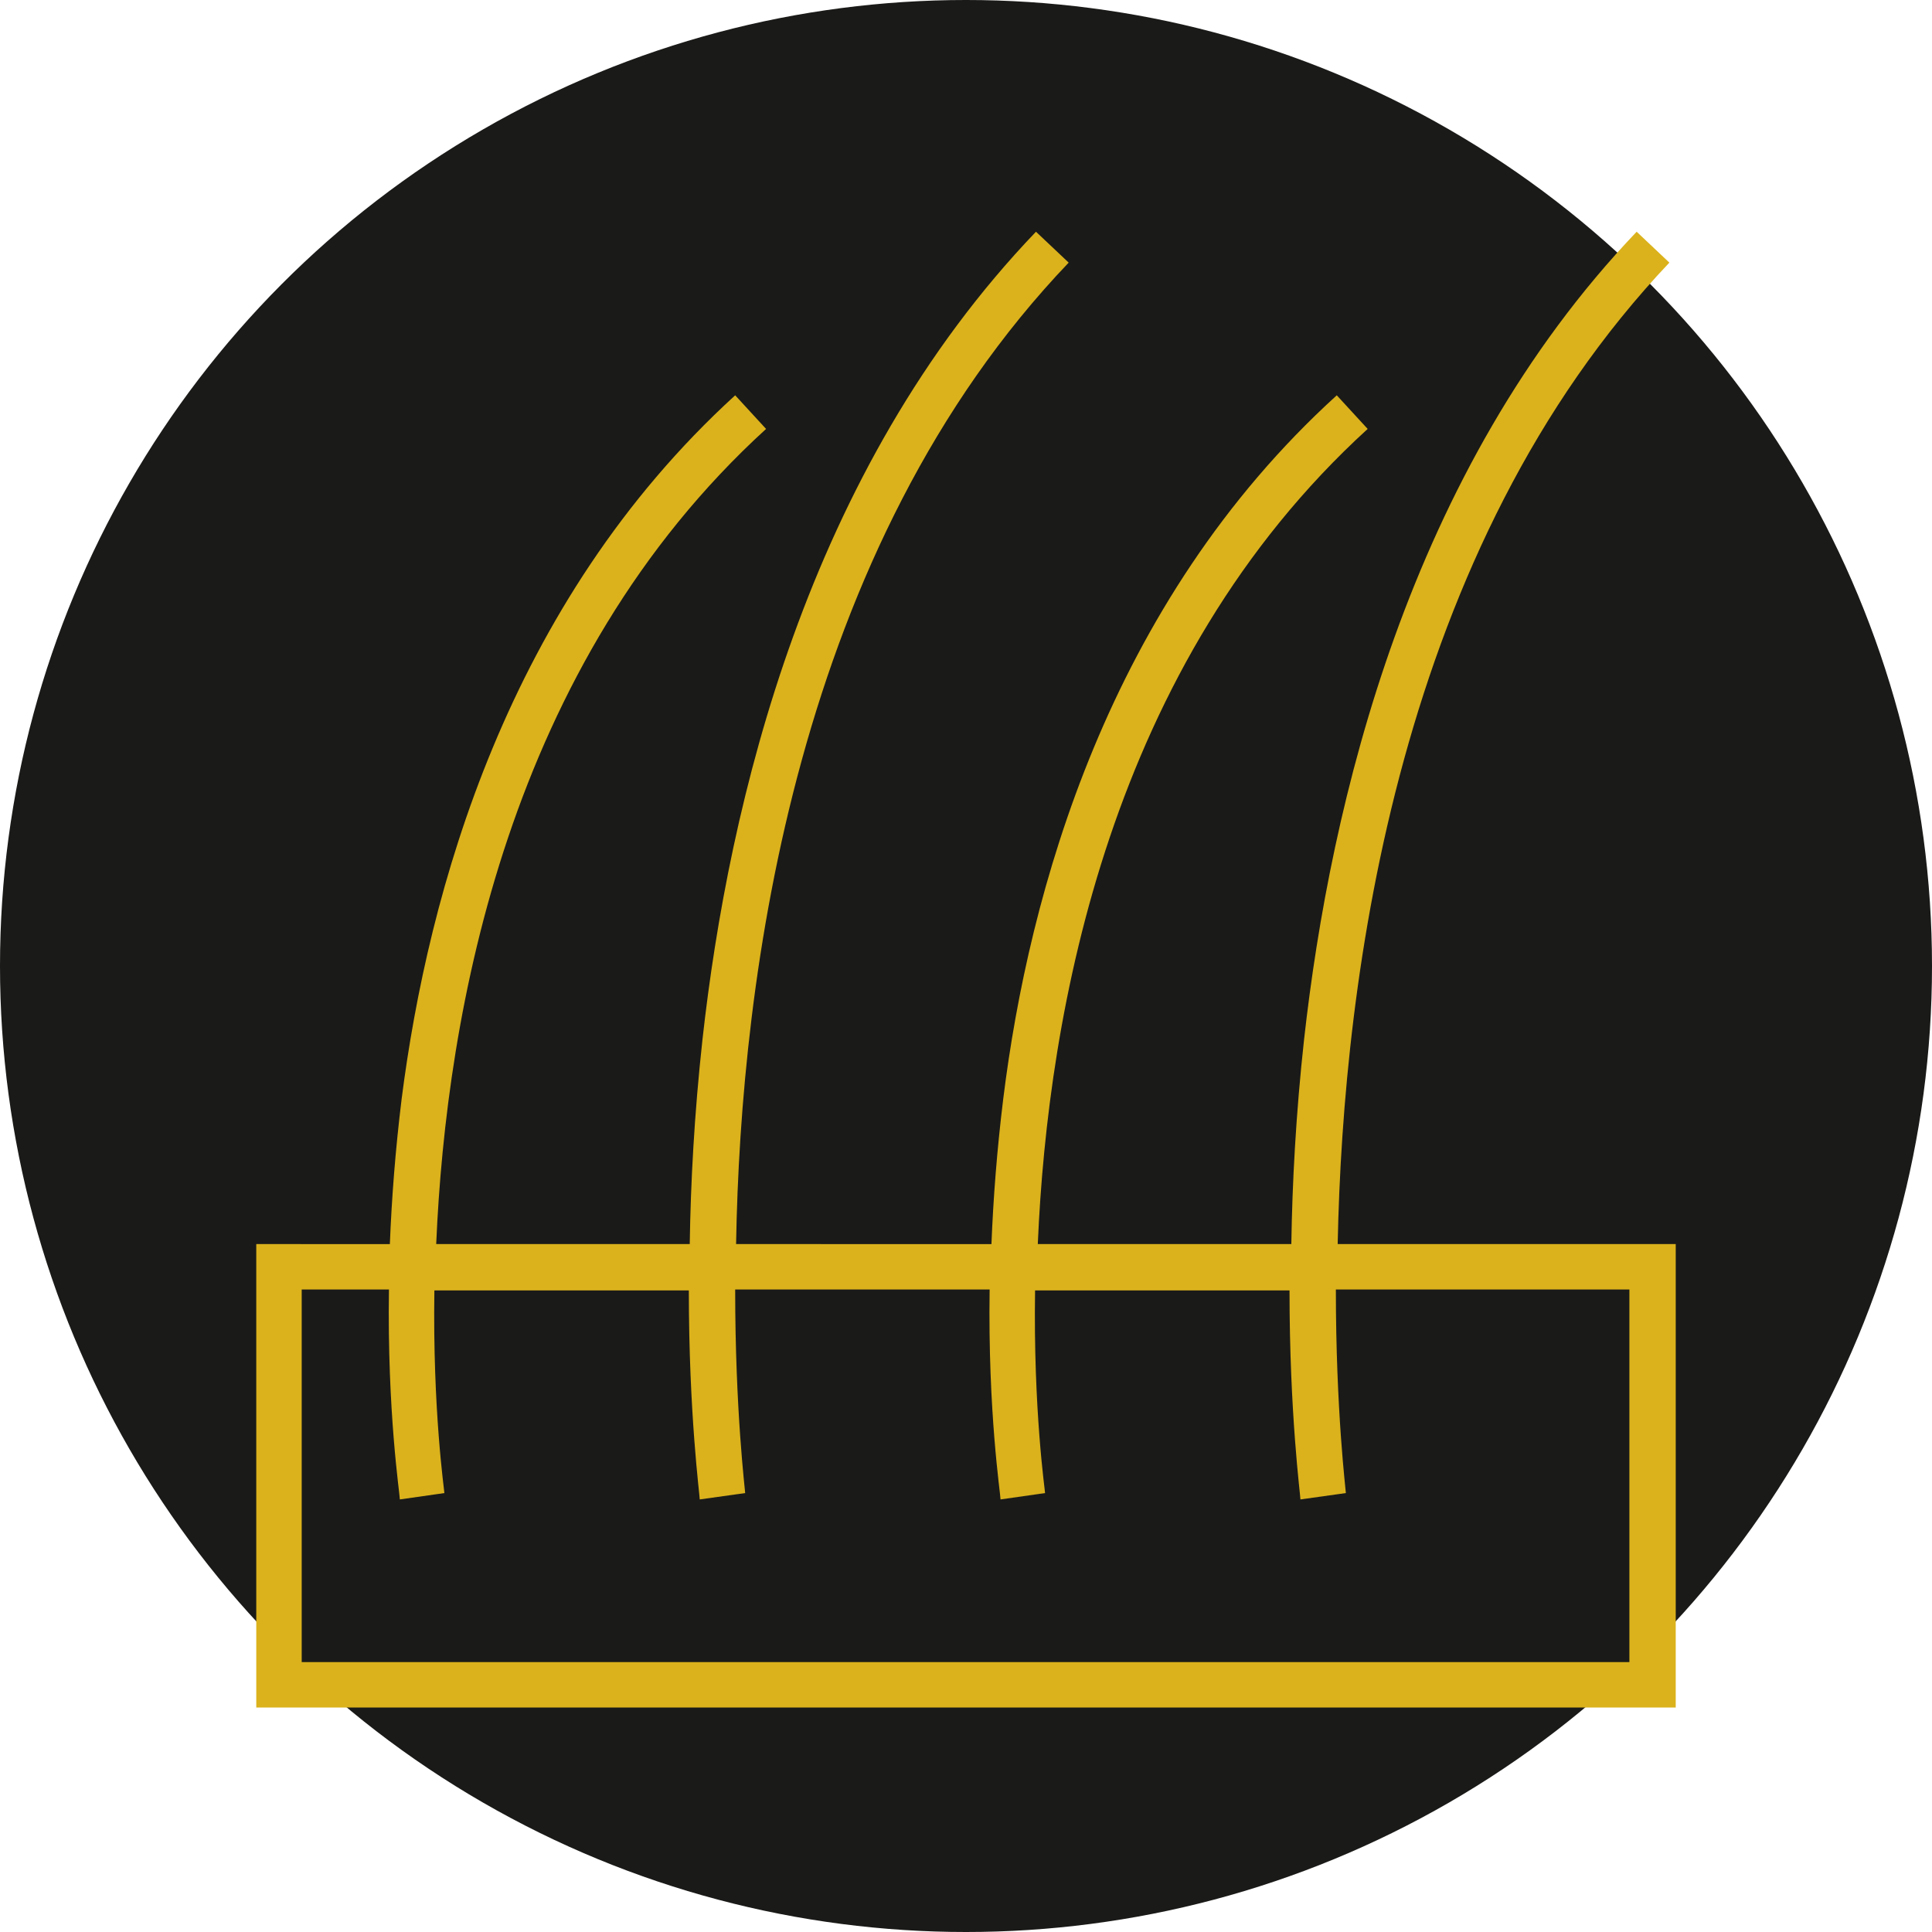
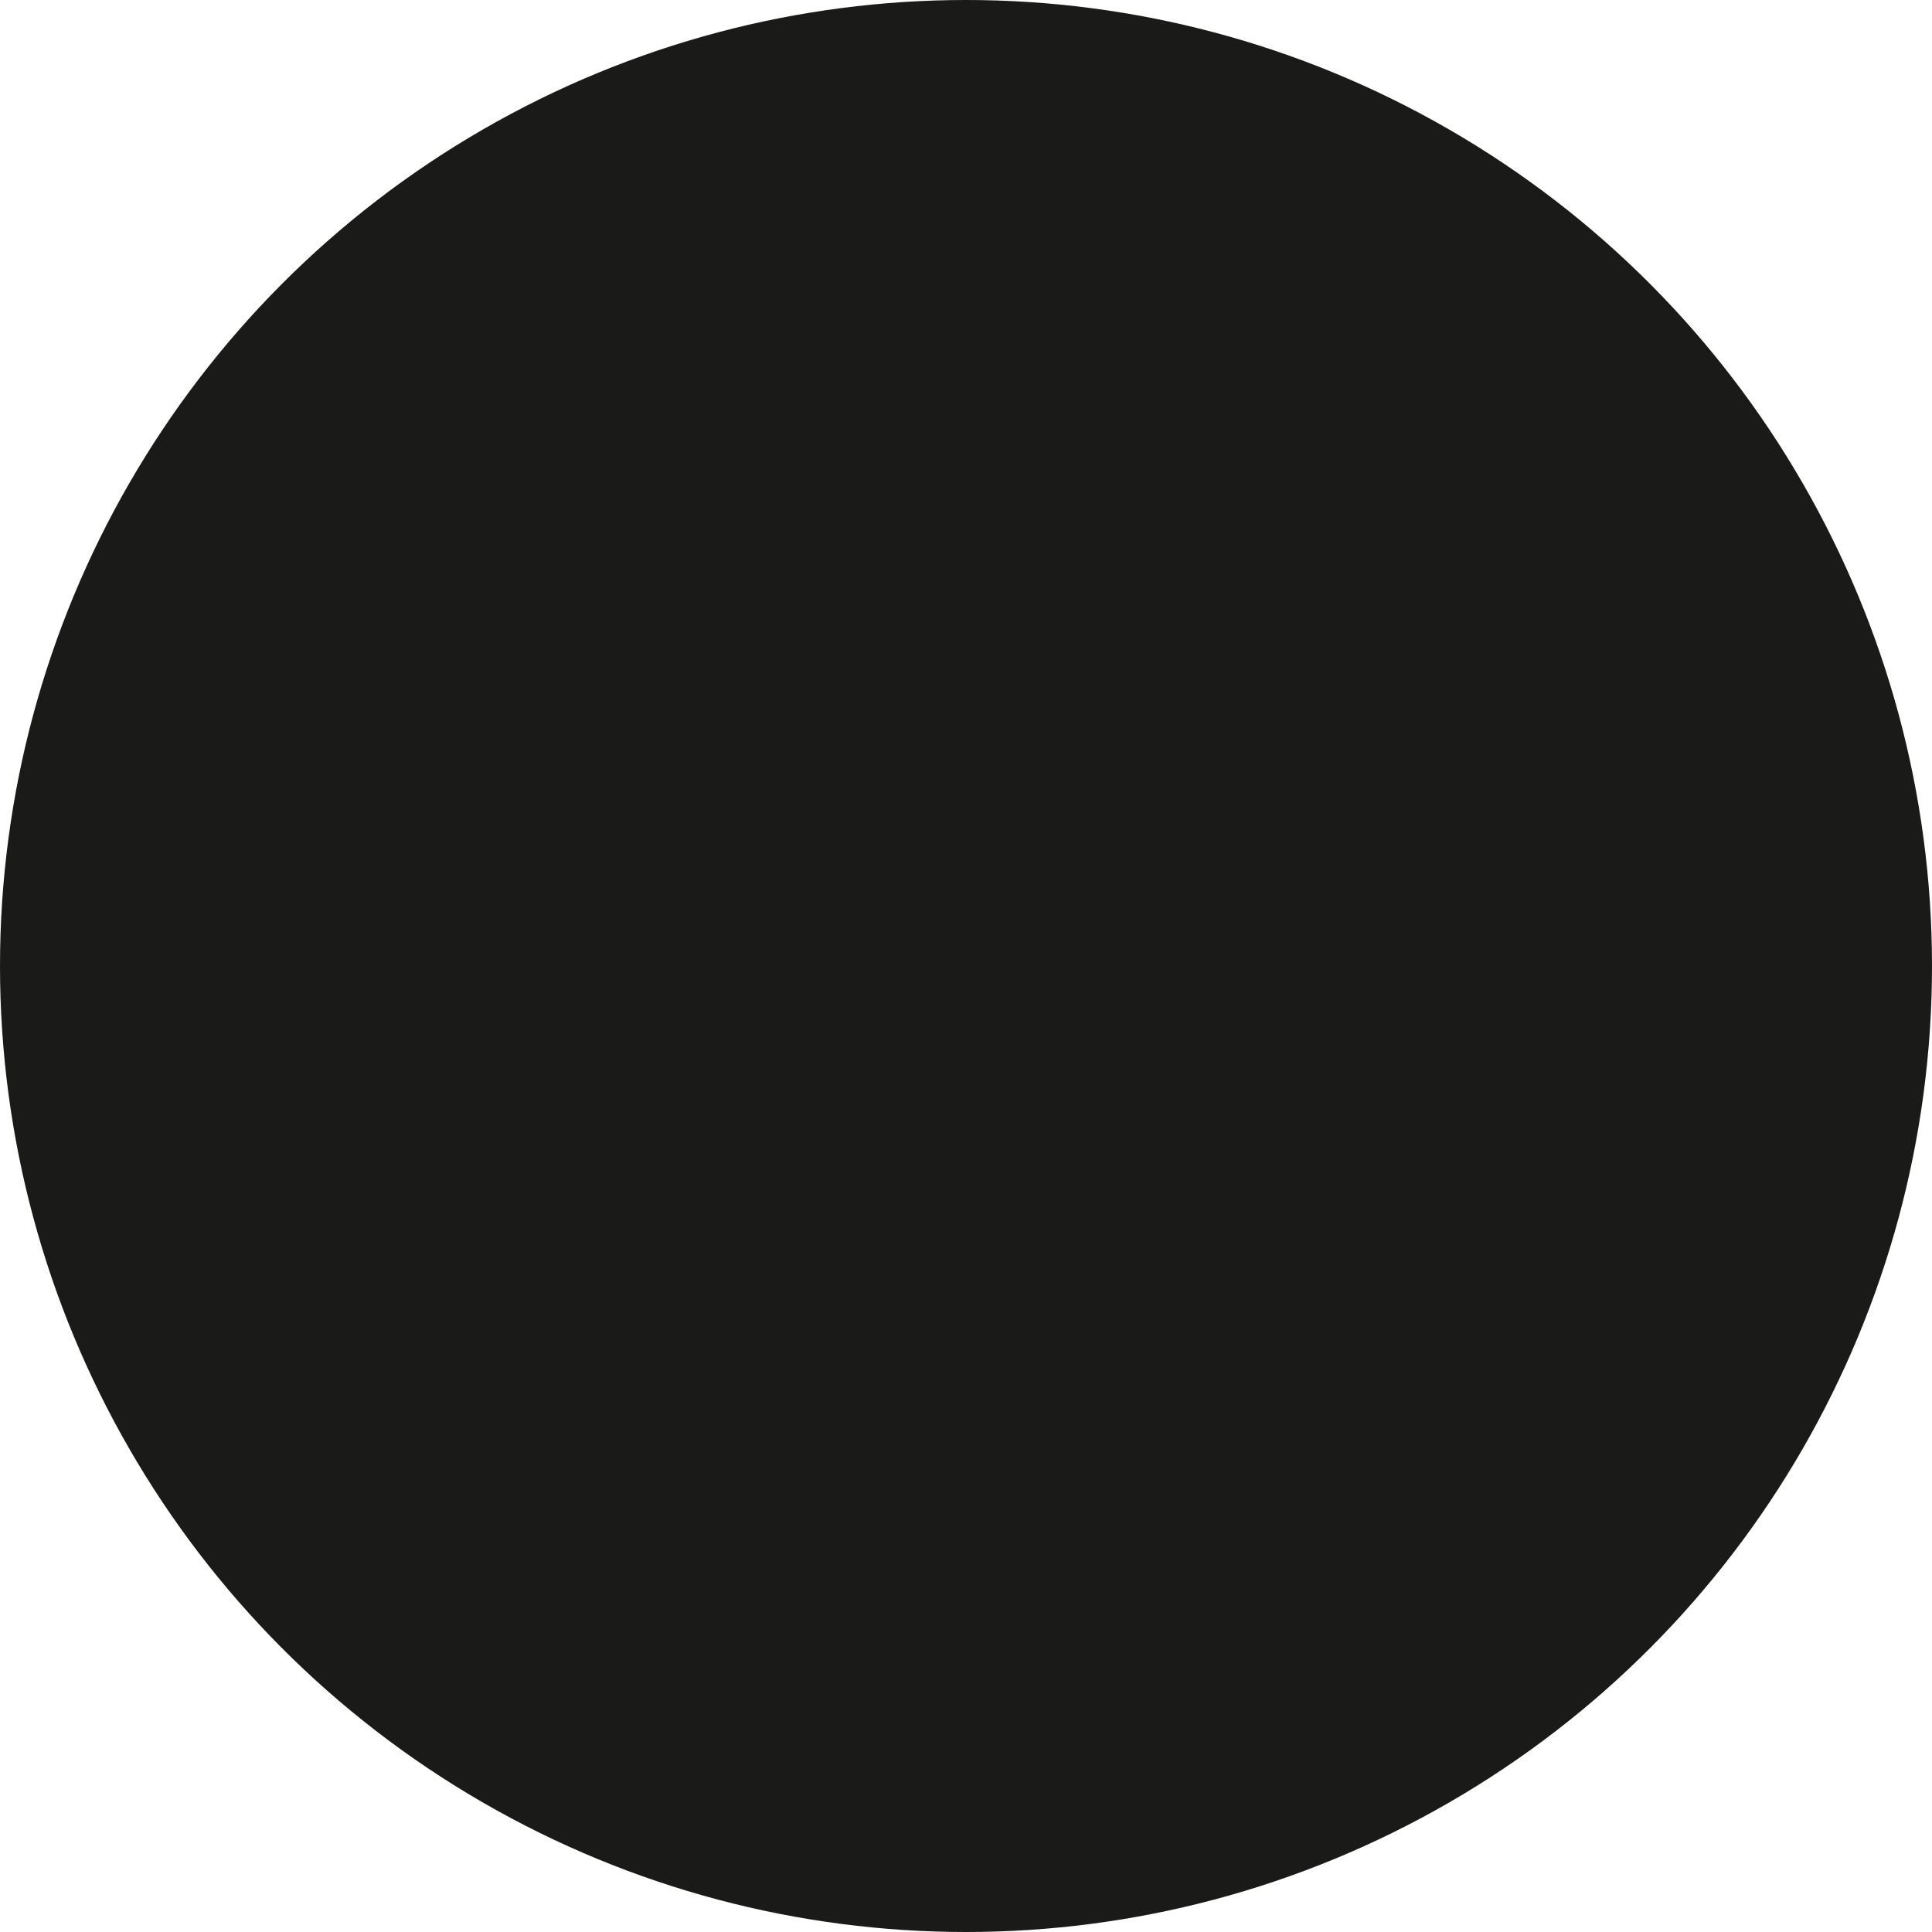
<svg xmlns="http://www.w3.org/2000/svg" id="Layer_1" x="0px" y="0px" viewBox="0 0 212.6 212.6" style="enable-background:new 0 0 212.6 212.6;" xml:space="preserve">
  <style type="text/css"> .st0{fill:#1A1A18;} .st1{fill:#DBB21C;} </style>
  <circle class="st0" cx="106.3" cy="106.3" r="106.3" />
-   <path class="st1" d="M147.2,136.9c0.6-29.6,6.7-76.6,36.5-108l-3.6-3.4c-25.1,26.3-33.7,62.9-36.6,88.9c-0.9,8.2-1.3,15.8-1.4,22.5 h-27.9c1.1-25.6,7.9-63.8,36.3-89.7l-3.4-3.7c-25.2,22.9-33.9,54.8-36.7,77.4c-0.7,5.7-1.1,11-1.3,16H81c0.5-29.5,6.6-76.6,36.6-108 l-3.6-3.4c-25.2,26.3-33.8,62.8-36.7,88.9c-0.9,8.2-1.3,15.8-1.4,22.5H48c1.1-25.6,7.9-63.8,36.3-89.7l-3.4-3.7 c-25.1,22.9-33.8,54.7-36.7,77.4c-0.7,5.7-1.1,11-1.3,16H28.2v51h156.2v-51C184.4,136.9,147.2,136.9,147.2,136.9z M179.4,182.9H33.2 v-41h9.6C42.6,155.4,44,164.4,44,165l4.9-0.7c0-0.3-1.3-9.1-1.1-22.3h28c0,13.6,1.2,22.5,1.2,23l5-0.7c0-0.3-1.1-9-1.1-22.4h28 c-0.2,13.5,1.2,22.5,1.2,23.1l4.9-0.7c0-0.3-1.3-9.1-1.1-22.3h28c0,13.6,1.2,22.5,1.2,23l5-0.7c0-0.3-1.1-9-1.1-22.4h32.3v41H179.4z " />
</svg>